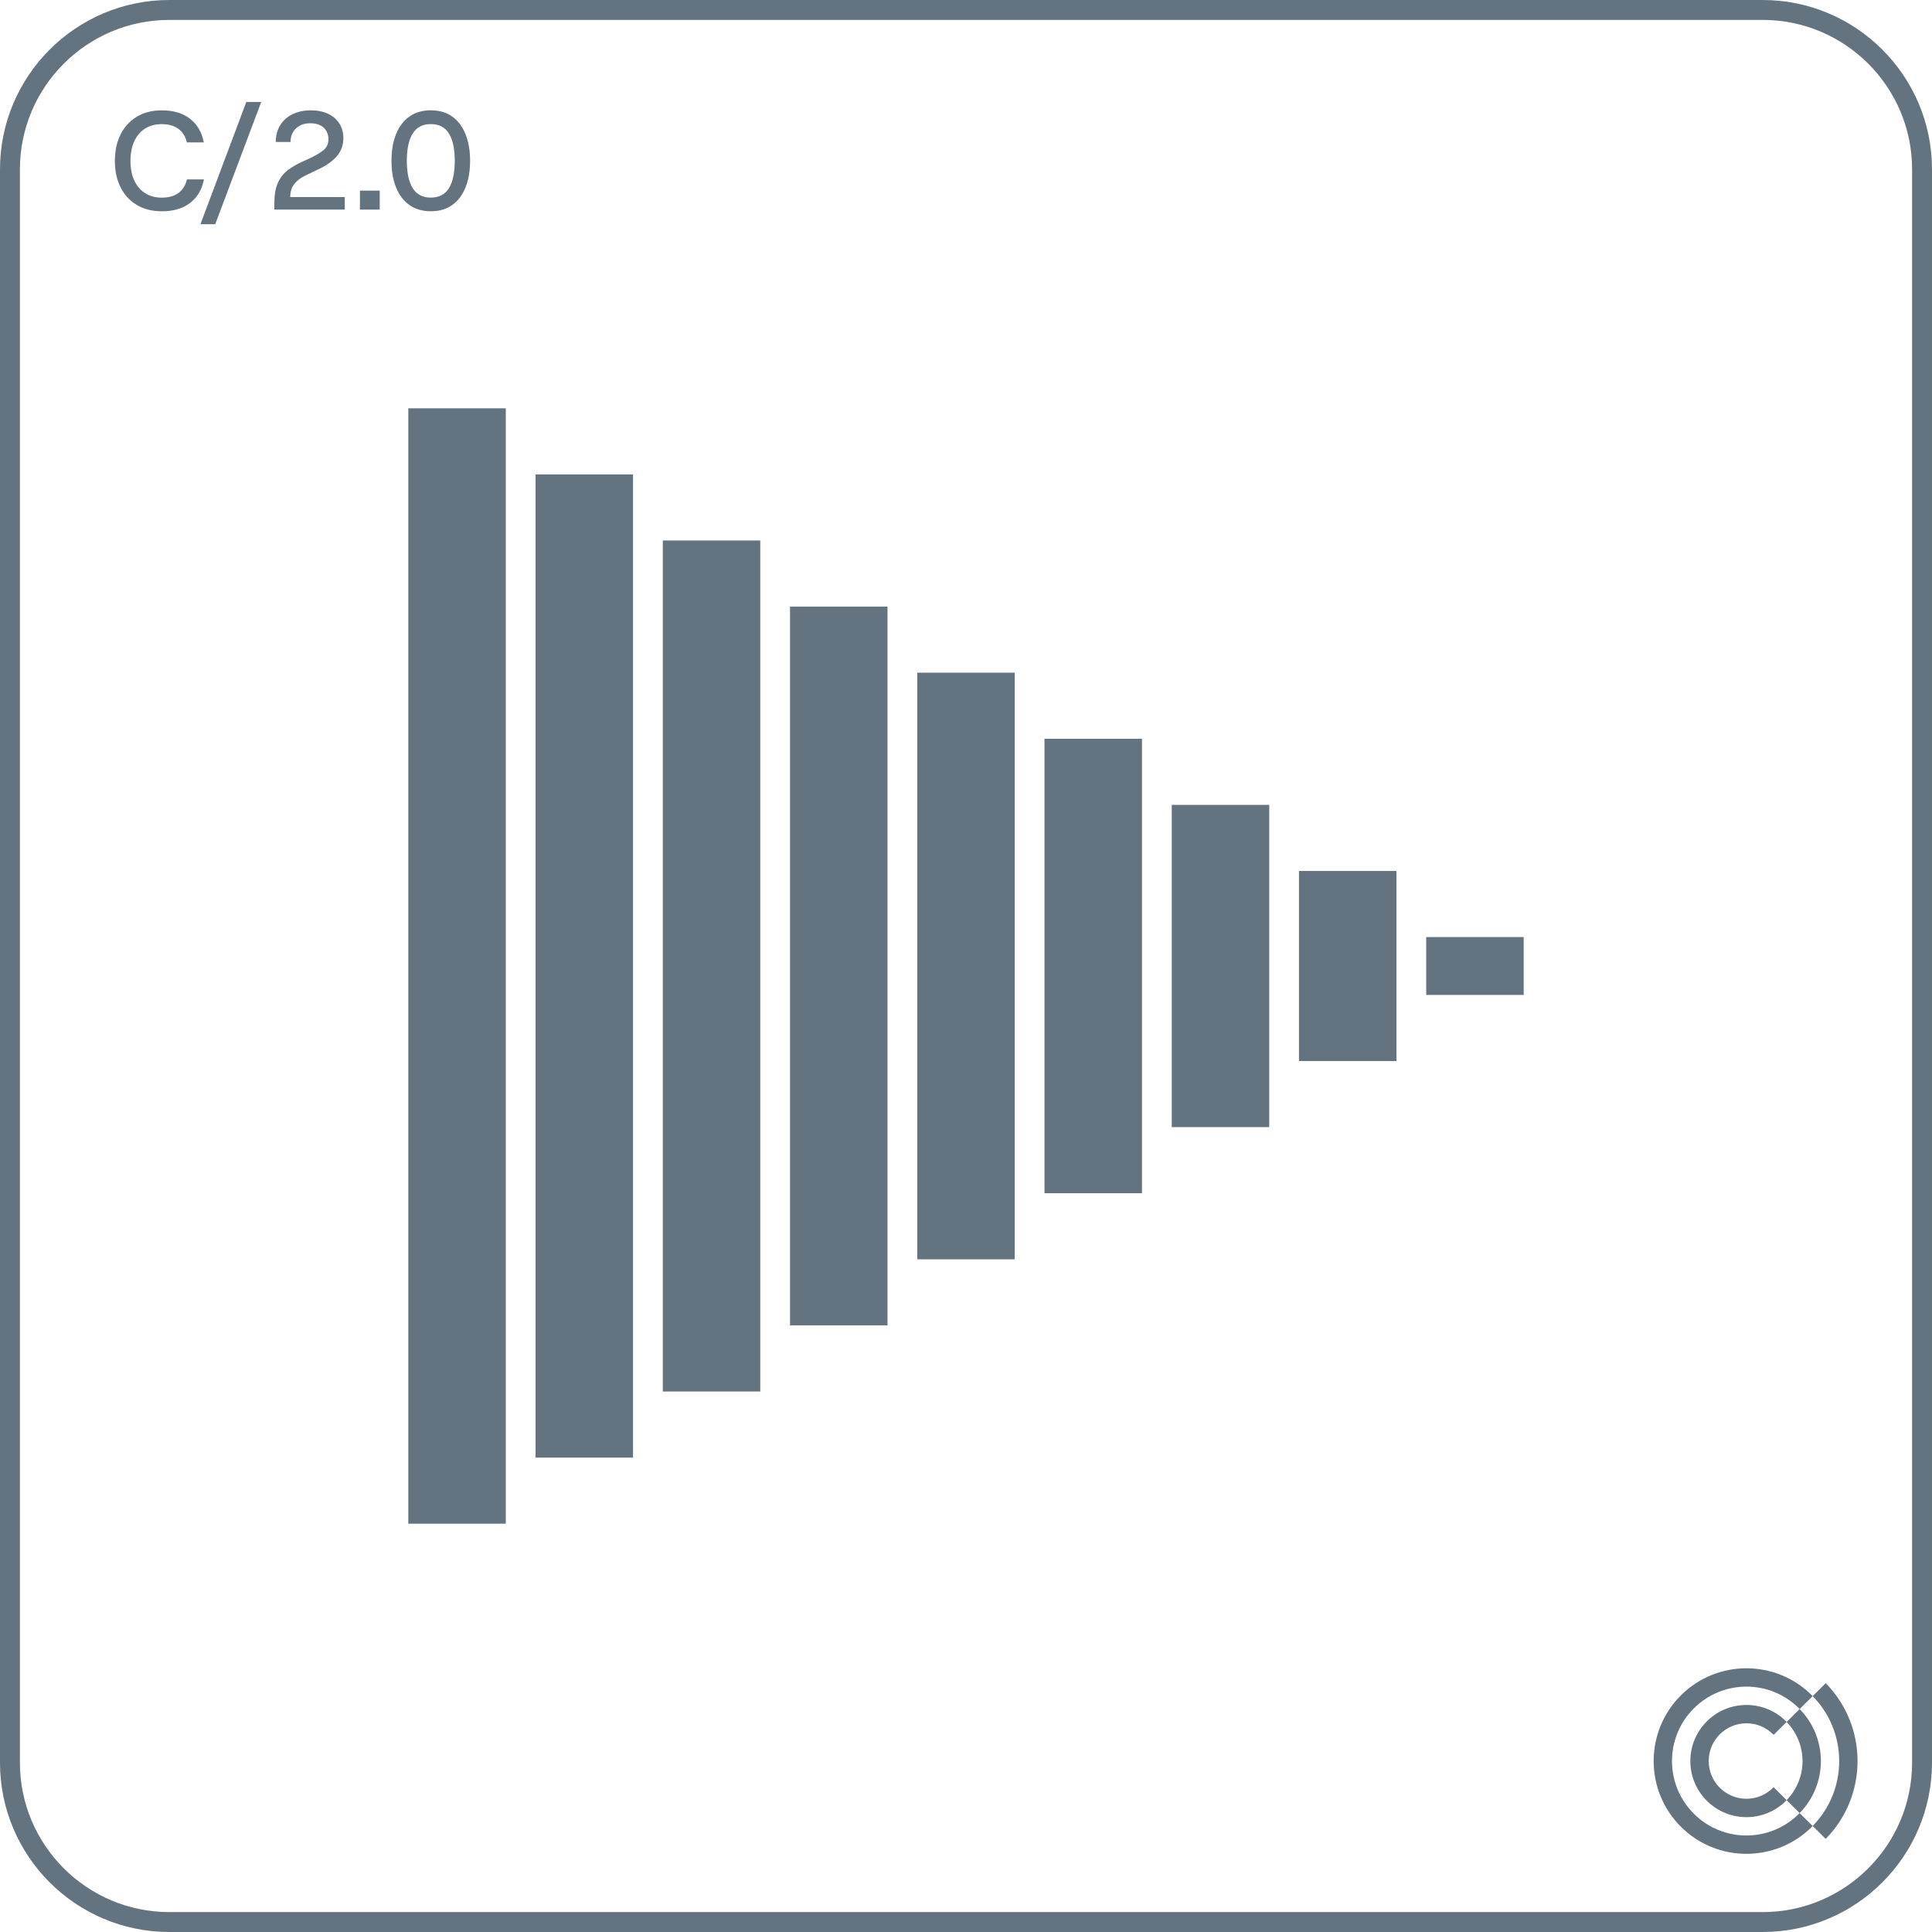
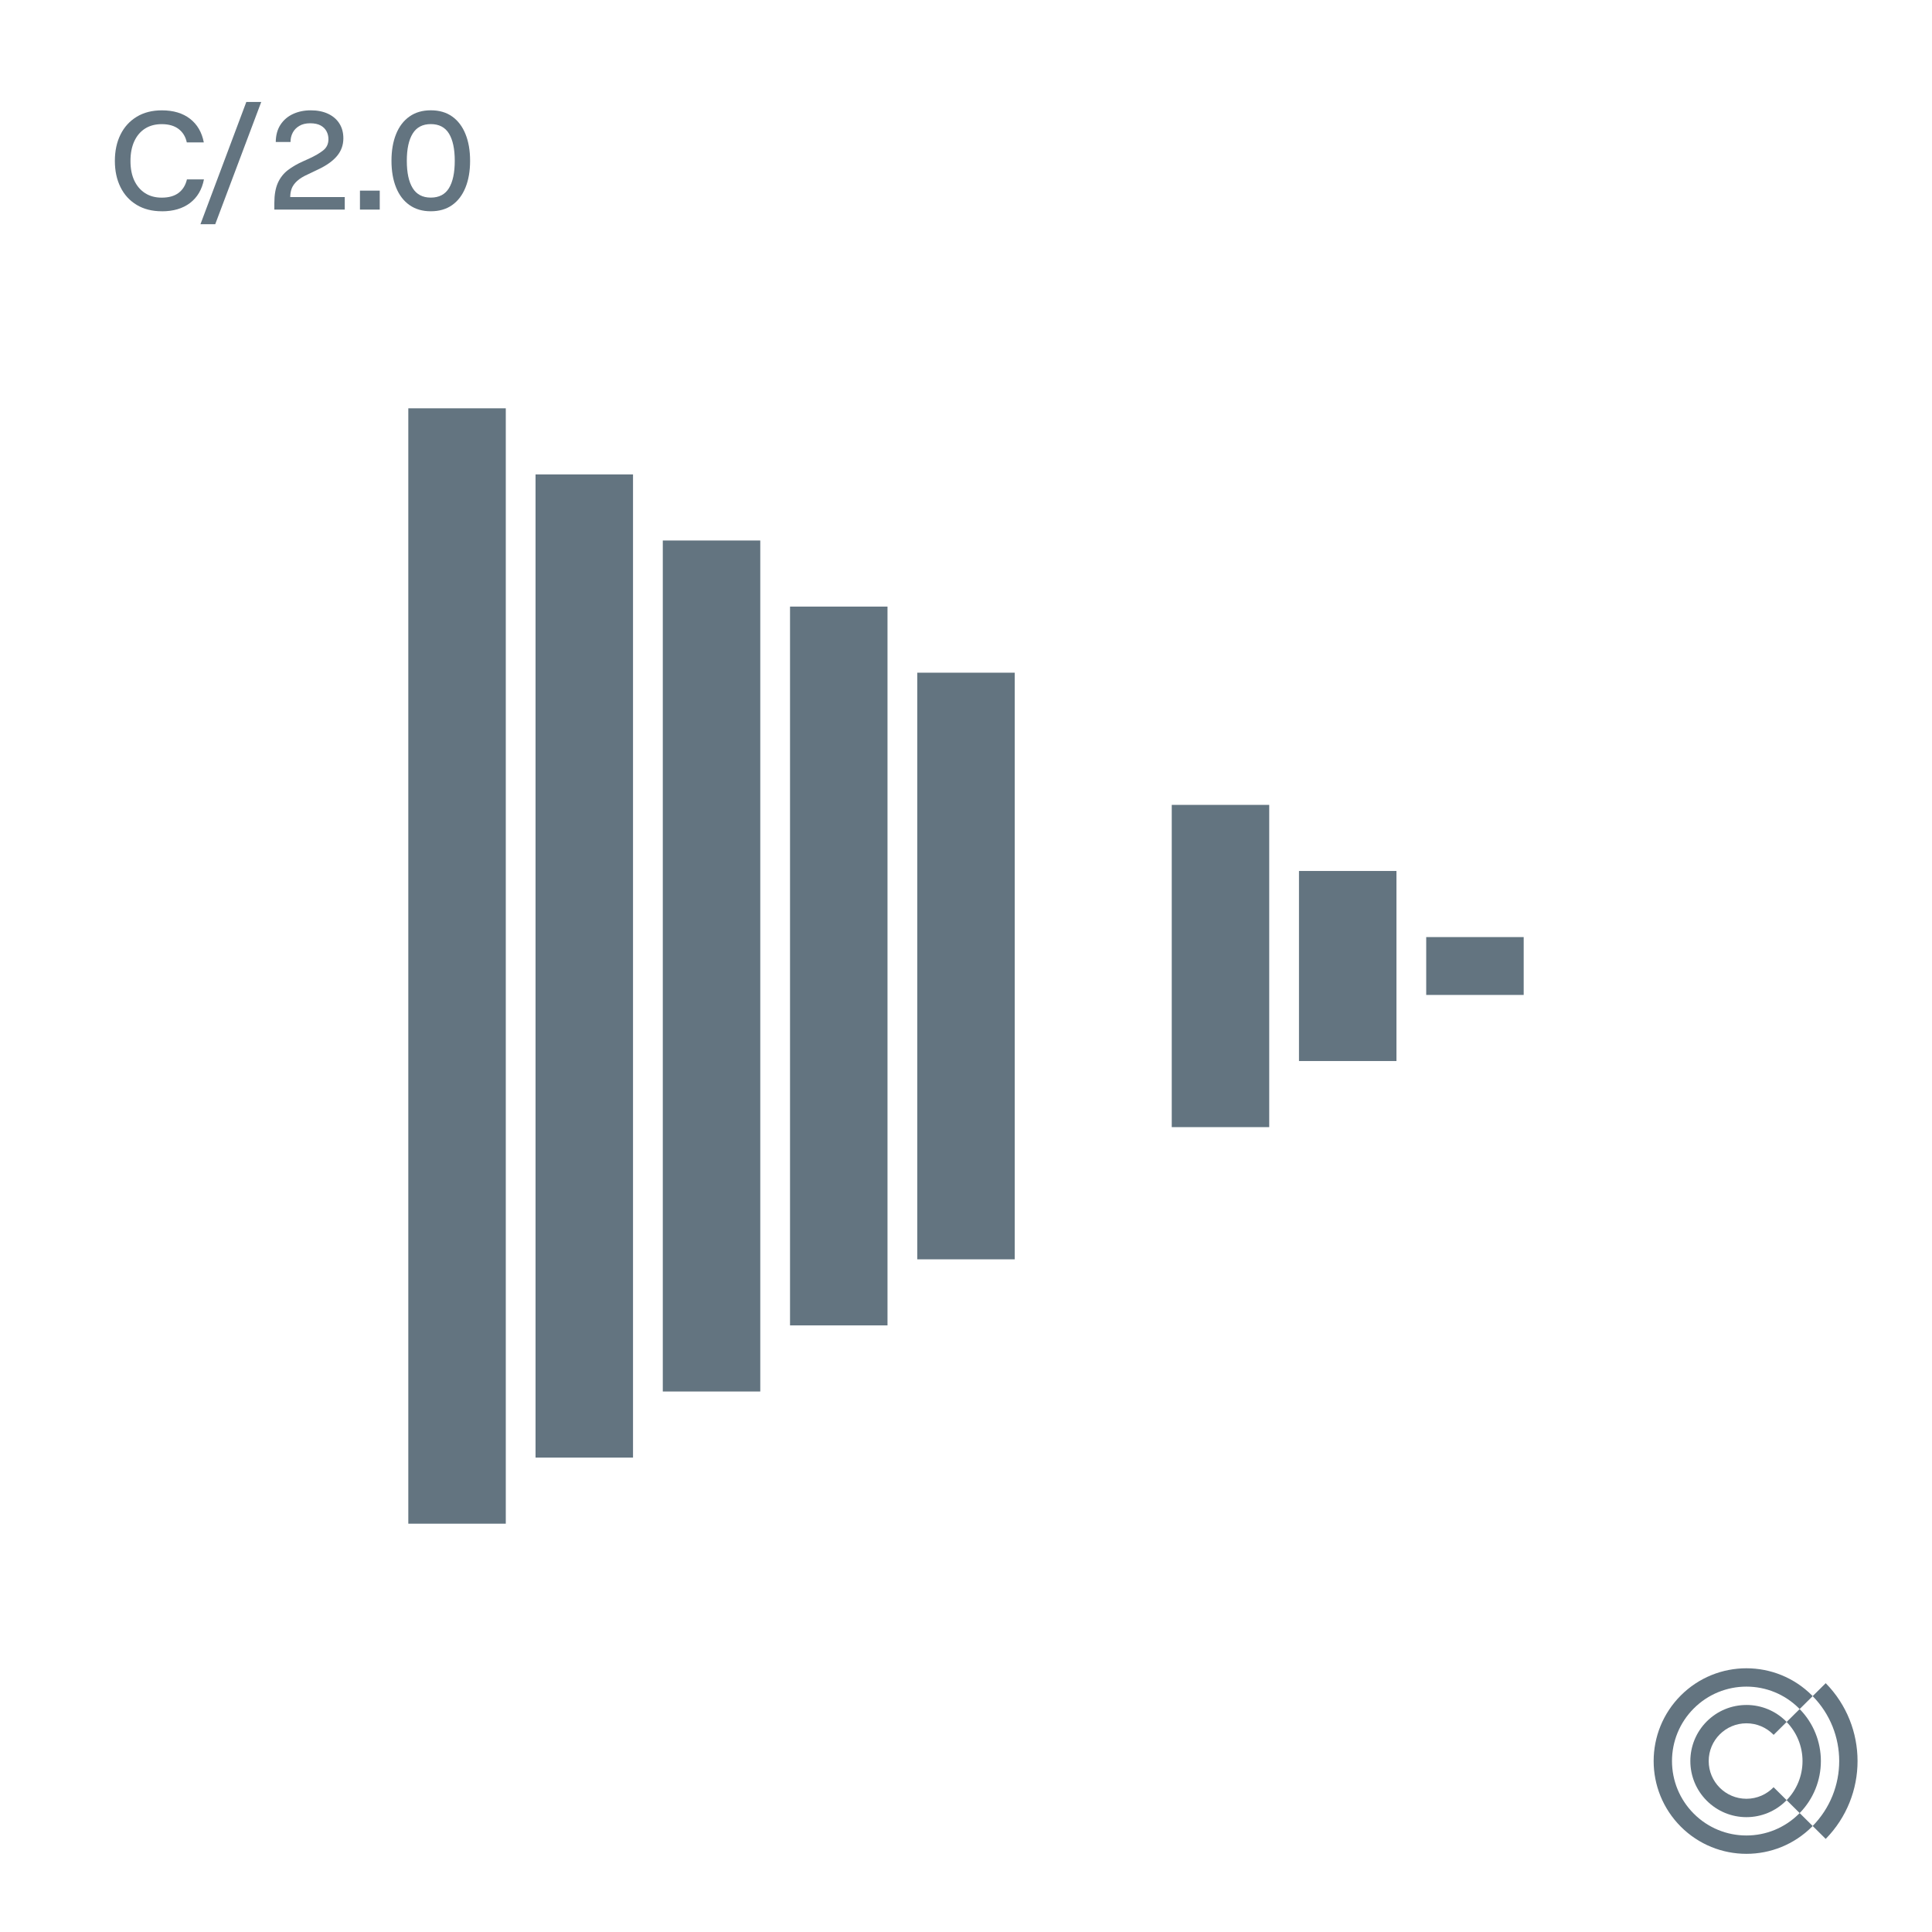
<svg xmlns="http://www.w3.org/2000/svg" id="b" viewBox="0 0 97 97">
  <defs>
    <style>.e{fill:#637480;}</style>
  </defs>
  <g id="c">
-     <path class="e" d="M88.5,97H8.5c-4.687,0-8.5-3.813-8.5-8.5V8.5C0,3.813,3.813,0,8.5,0h80c4.687,0,8.5,3.813,8.5,8.5v80c0,4.687-3.813,8.5-8.5,8.5ZM8.5,1C4.364,1,1,4.364,1,8.5v80c0,4.136,3.364,7.5,7.5,7.5h80c4.136,0,7.5-3.364,7.5-7.5V8.5c0-4.136-3.364-7.5-7.5-7.5H8.5Z" />
    <path class="e" d="M8.126,10.607c-.485,0-.905-.105-1.26-.318-.354-.212-.627-.509-.815-.889-.189-.381-.284-.82-.284-1.319,0-.504.095-.946.284-1.327.188-.38.461-.678.815-.893.354-.214.774-.321,1.26-.321.578,0,1.05.141,1.414.423s.595.678.693,1.187h-.854c-.061-.284-.197-.509-.409-.672-.213-.163-.496-.245-.851-.245-.322,0-.6.074-.833.221-.233.147-.414.359-.543.637-.128.278-.192.608-.192.991s.064.71.192.983c.129.272.31.484.543.633.233.149.511.225.833.225.354,0,.637-.079.847-.238.21-.158.351-.385.42-.679h.854c-.099.509-.33.902-.696,1.183-.367.28-.84.42-1.418.42Z" />
    <path class="e" d="M10.064,11.258l2.303-6.139h.749l-2.31,6.139h-.742Z" />
    <path class="e" d="M13.774,10.523v-.336c0-.406.059-.739.175-1.001.117-.261.285-.476.504-.644.22-.168.483-.32.791-.455l.28-.126c.304-.141.54-.279.71-.417.171-.138.256-.323.256-.557,0-.14-.031-.271-.095-.392-.062-.121-.161-.22-.294-.294s-.309-.112-.528-.112c-.215,0-.396.043-.542.13-.147.086-.259.199-.333.34-.074.14-.112.296-.112.469h-.741c.004-.346.085-.636.241-.872.156-.235.366-.414.63-.535s.559-.182.886-.182c.331,0,.619.057.864.171s.436.276.57.486c.136.21.203.46.203.749,0,.336-.106.632-.318.886-.213.255-.533.482-.963.683l-.482.231c-.243.107-.43.222-.561.343s-.22.247-.27.378c-.049.131-.073.272-.073.427h2.737v.63h-3.535Z" />
    <path class="e" d="M18.072,10.523v-.952h.994v.952h-.994Z" />
    <path class="e" d="M21.629,10.607c-.42,0-.777-.104-1.071-.312-.294-.207-.519-.501-.672-.882-.154-.38-.231-.827-.231-1.341,0-.513.077-.96.231-1.34.153-.381.378-.675.672-.882.294-.208.651-.312,1.071-.312.424,0,.782.104,1.074.312.291.207.515.501.668.882.154.38.231.827.231,1.34,0,.514-.077.961-.231,1.341-.153.381-.377.675-.668.882-.292.208-.65.312-1.074.312ZM21.629,9.921c.415,0,.72-.159.913-.477s.29-.774.29-1.372c0-.592-.097-1.047-.29-1.364s-.498-.477-.913-.477c-.411,0-.715.159-.91.477-.196.317-.294.772-.294,1.364,0,.598.098,1.055.294,1.372.195.317.499.477.91.477Z" />
    <path class="e" d="M87.683,83.759c-1.202,0-2.391.462-3.294,1.364-.903.903-1.364,2.092-1.364,3.294,0,1.202.462,2.391,1.364,3.294s2.092,1.364,3.294,1.364,2.391-.462,3.294-1.364c.011-.011.021-.023.032-.034-.227-.225-.445-.442-.654-.649-.01.01-.02.021-.03.031-.716.716-1.667,1.095-2.642,1.095-.976,0-1.926-.378-2.642-1.095-.716-.716-1.095-1.667-1.095-2.642,0-.975.378-1.926,1.095-2.642.716-.716,1.667-1.095,2.642-1.095.975,0,1.926.378,2.642,1.095.01.01.02.021.03.031.209-.208.428-.424.654-.649-.011-.011-.021-.023-.032-.034-.903-.903-2.092-1.364-3.294-1.364" />
    <path class="e" d="M87.683,85.602c-.749,0-1.462.295-1.991.825-.529.529-.825,1.242-.825,1.991s.295,1.462.825,1.991c.529.529,1.242.825,1.991.825s1.462-.295,1.991-.825c.009-.009.018-.019.027-.029-.236-.234-.455-.451-.654-.649-.345.358-.828.58-1.364.58-1.046,0-1.894-.848-1.894-1.894,0-.523.212-.997.555-1.34.343-.343.816-.555,1.34-.555s.997.212,1.34.555c.008.008.016.017.024.026.2-.198.419-.415.654-.649-.009-.009-.018-.019-.027-.028-.529-.53-1.242-.825-1.991-.825" />
    <path class="e" d="M91.663,84.508c-.224.223-.443.44-.654.649.881.899,1.332,2.073,1.332,3.26,0,1.187-.451,2.361-1.332,3.26.211.209.429.426.654.649,1.066-1.085,1.599-2.497,1.599-3.909,0-1.413-.533-2.825-1.599-3.91" />
    <path class="e" d="M90.355,85.806c-.23.228-.448.445-.654.649.512.526.798,1.226.798,1.963,0,.736-.286,1.436-.797,1.962.205.204.424.42.654.649.696-.712,1.065-1.65,1.065-2.611,0-.962-.368-1.899-1.065-2.611" />
    <g id="d">
      <rect class="e" x="20.5" y="20.5" width="4.894" height="56" />
      <rect class="e" x="26.888" y="23.819" width="4.894" height="49.363" />
      <rect class="e" x="33.277" y="27.137" width="4.894" height="42.726" />
      <rect class="e" x="39.665" y="30.455" width="4.894" height="36.089" />
      <rect class="e" x="46.053" y="33.774" width="4.894" height="29.453" />
-       <rect class="e" x="52.441" y="37.092" width="4.894" height="22.816" />
      <rect class="e" x="58.83" y="40.411" width="4.894" height="16.179" />
      <rect class="e" x="65.218" y="43.729" width="4.894" height="9.542" />
      <rect class="e" x="71.606" y="47.048" width="4.894" height="2.905" />
    </g>
  </g>
</svg>